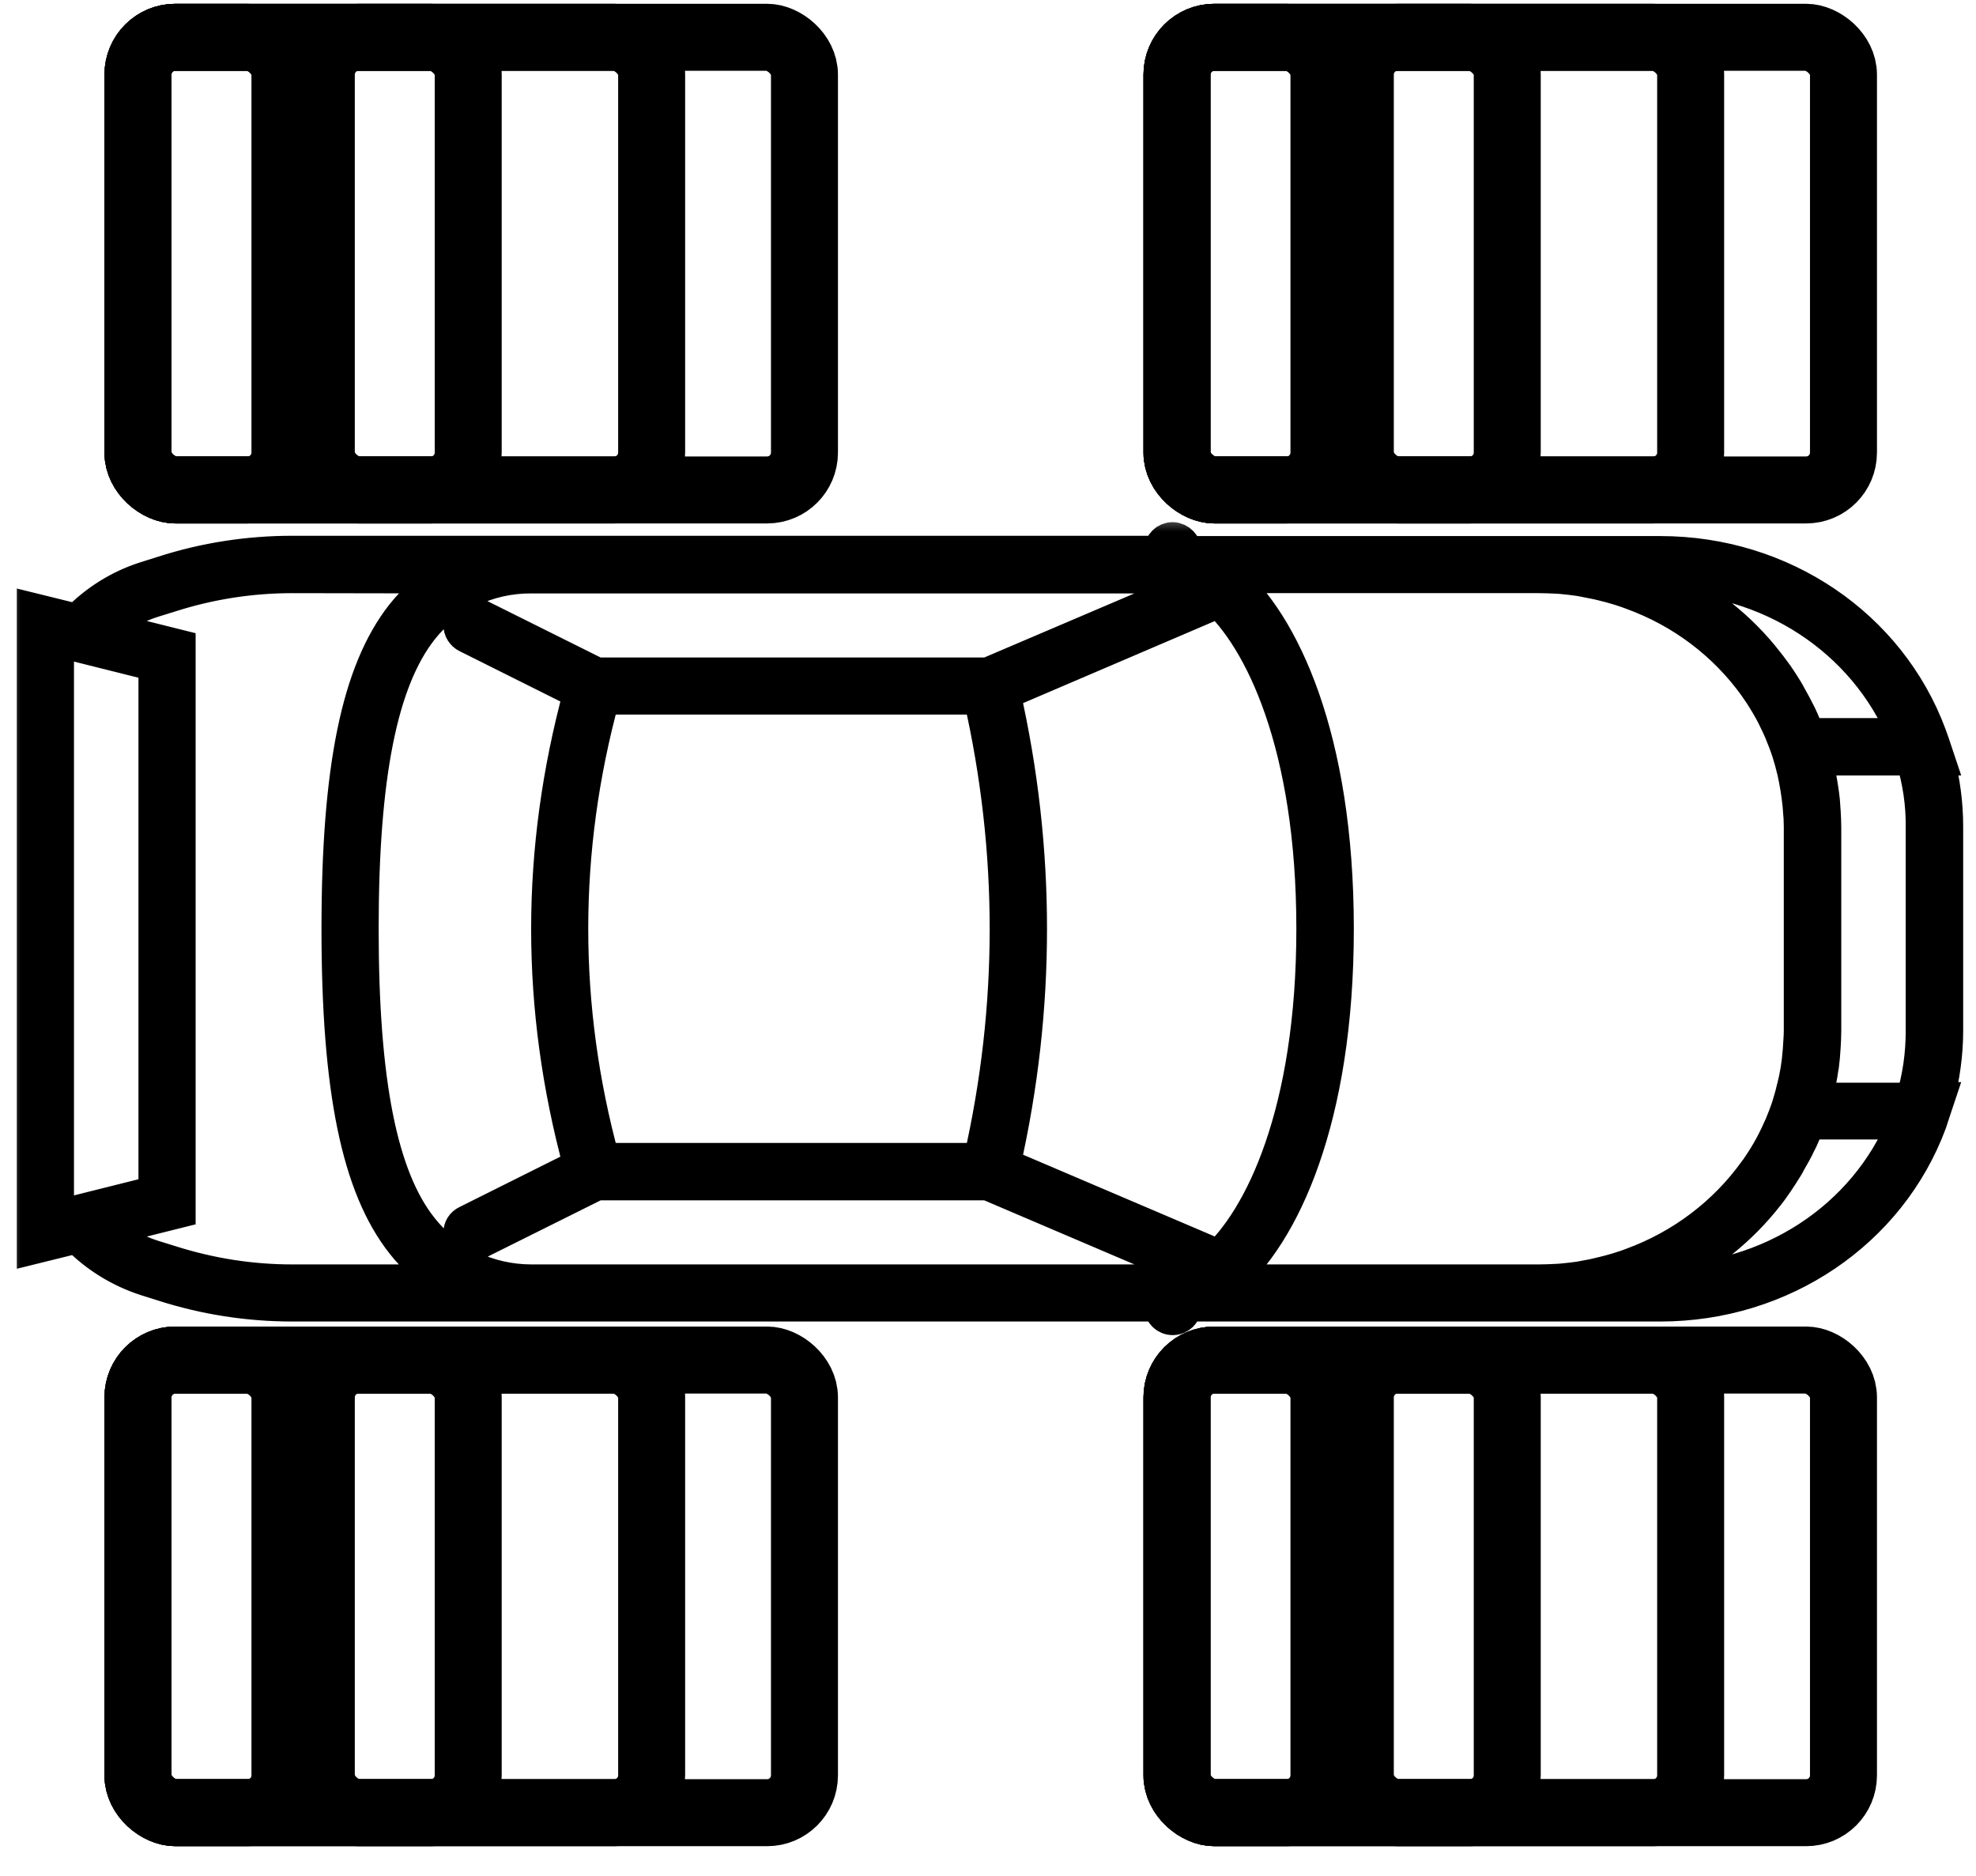
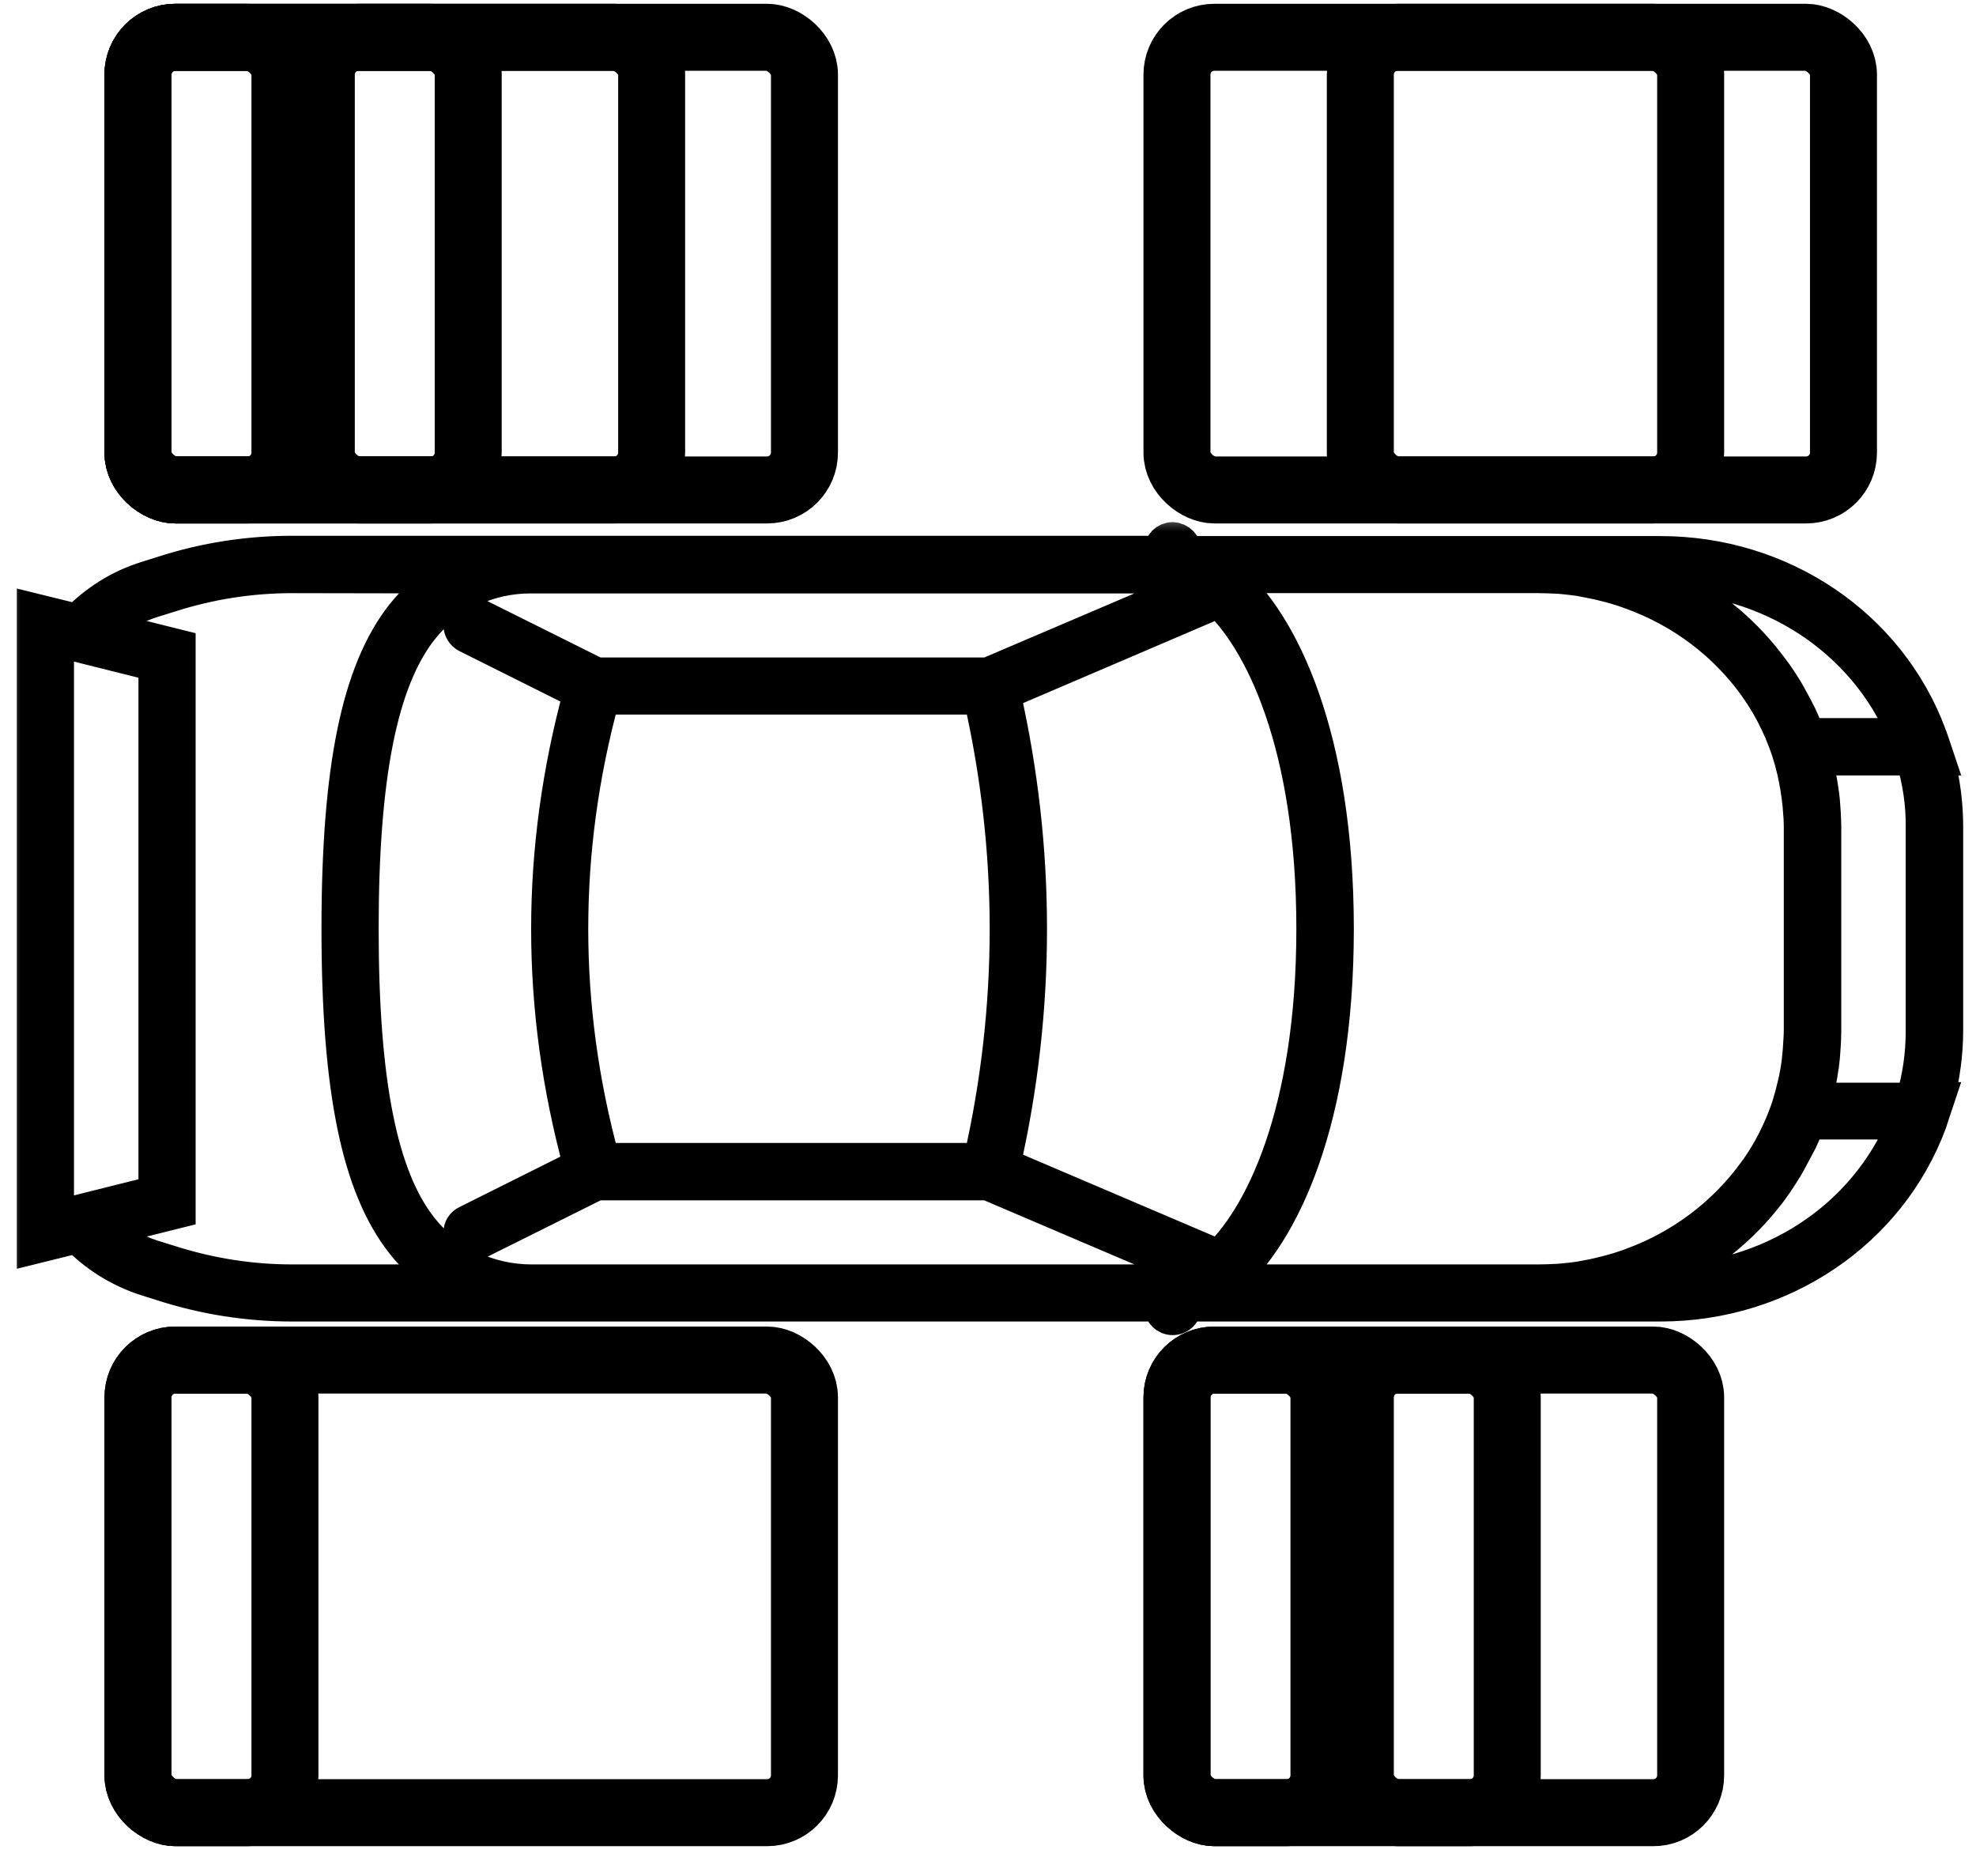
<svg xmlns="http://www.w3.org/2000/svg" width="59" height="56" viewBox="0 0 59 56" fill="none">
  <mask id="path-1-outside-1_2735_2353" maskUnits="userSpaceOnUse" x="0.117" y="15.356" width="59" height="25" fill="black">
    <rect fill="black" x="0.117" y="15.356" width="59" height="25" />
    <path d="M35.374 16.452V16.503H45.938H49.579C53.211 16.503 56.406 18.676 57.62 21.936L57.707 22.18L57.864 22.649H57.847C58.03 23.319 58.117 23.997 58.117 24.683V30.769C58.117 31.456 58.021 32.143 57.847 32.803H57.864L57.707 33.273L57.628 33.516C56.415 36.776 53.211 38.95 49.579 38.95H45.938H35.374V39C35.374 39.2 35.217 39.356 35.016 39.356C34.815 39.356 34.658 39.2 34.658 39V38.95H15.861H8.728C7.419 38.95 6.127 38.75 4.878 38.35L4.354 38.185C3.551 37.924 2.853 37.48 2.303 36.915L1.002 37.237V33.725V21.727V18.207L2.303 18.528C2.853 17.963 3.551 17.511 4.354 17.259L4.878 17.094C6.118 16.694 7.419 16.494 8.728 16.494H15.861H34.658V16.444C34.658 16.244 34.815 16.087 35.016 16.087C35.217 16.096 35.374 16.261 35.374 16.452ZM8.728 17.207C7.489 17.207 6.266 17.398 5.096 17.772L4.564 17.937C4.014 18.111 3.525 18.389 3.115 18.737L5.341 19.293V36.159L3.115 36.715C3.525 37.063 4.023 37.341 4.564 37.515L5.096 37.68C6.275 38.054 7.489 38.246 8.728 38.246H13.312C12.823 37.95 12.378 37.567 12.02 37.107C10.693 35.42 10.099 32.525 10.099 27.726C10.099 22.936 10.693 20.041 12.02 18.354C12.386 17.894 12.823 17.511 13.312 17.215L8.728 17.207ZM1.709 19.119V19.285V20.041V21.727V33.725V35.411V36.168V36.333L1.805 36.307L2.172 36.211L2.547 36.116L4.634 35.594V19.841L2.547 19.319L2.172 19.224L1.805 19.128L1.709 19.119ZM49.43 38.246H49.579C52.827 38.246 55.69 36.368 56.86 33.516H53.988C53.944 33.638 53.9 33.751 53.848 33.864C53.839 33.881 53.831 33.907 53.822 33.925C53.796 33.994 53.761 34.055 53.726 34.125C53.638 34.316 53.534 34.498 53.429 34.681C53.394 34.751 53.359 34.812 53.315 34.881C53.228 35.02 53.132 35.168 53.045 35.298C52.975 35.403 52.896 35.507 52.827 35.603C52.809 35.629 52.783 35.655 52.765 35.681C51.971 36.698 50.949 37.515 49.771 38.08C49.745 38.098 49.71 38.106 49.684 38.124C49.587 38.167 49.509 38.211 49.43 38.246ZM57.104 22.649H54.206C54.249 22.814 54.285 22.971 54.319 23.136C54.319 23.153 54.328 23.171 54.328 23.188C54.354 23.327 54.38 23.466 54.398 23.605C54.407 23.64 54.407 23.684 54.415 23.718C54.433 23.84 54.442 23.962 54.45 24.092C54.45 24.136 54.459 24.171 54.459 24.214C54.468 24.37 54.477 24.536 54.477 24.692V30.778C54.477 30.934 54.468 31.099 54.459 31.256C54.459 31.299 54.45 31.334 54.45 31.378C54.442 31.499 54.433 31.621 54.415 31.751C54.415 31.786 54.407 31.83 54.398 31.864C54.38 32.004 54.354 32.143 54.328 32.282C54.328 32.299 54.319 32.316 54.319 32.334C54.285 32.499 54.249 32.656 54.206 32.821H57.104C57.305 32.16 57.401 31.473 57.401 30.786V24.701C57.41 23.997 57.305 23.31 57.104 22.649ZM49.43 17.207C49.518 17.242 49.596 17.285 49.675 17.328C49.701 17.346 49.736 17.355 49.762 17.372C50.941 17.937 51.971 18.754 52.765 19.78C52.783 19.806 52.809 19.832 52.827 19.858C52.905 19.963 52.975 20.058 53.053 20.163C53.15 20.302 53.237 20.441 53.324 20.58C53.359 20.641 53.403 20.71 53.438 20.78C53.542 20.962 53.638 21.145 53.734 21.336C53.761 21.397 53.796 21.467 53.822 21.528C53.831 21.545 53.839 21.571 53.848 21.588C53.9 21.701 53.944 21.814 53.988 21.936H56.86C55.681 19.093 52.818 17.207 49.579 17.207H49.43ZM45.938 38.246C46.13 38.246 46.313 38.237 46.497 38.228C46.541 38.228 46.584 38.219 46.628 38.219C46.802 38.202 46.977 38.185 47.152 38.159C47.195 38.15 47.239 38.141 47.291 38.133C47.422 38.106 47.553 38.089 47.684 38.054C47.745 38.037 47.806 38.028 47.867 38.011C48.007 37.976 48.147 37.941 48.287 37.898C48.374 37.872 48.47 37.837 48.557 37.811C48.61 37.794 48.671 37.767 48.723 37.75C50.225 37.202 51.508 36.22 52.407 34.968C52.425 34.942 52.442 34.916 52.46 34.898C52.547 34.777 52.626 34.646 52.704 34.525C52.757 34.438 52.809 34.351 52.861 34.255C52.888 34.203 52.922 34.142 52.949 34.09C53.027 33.942 53.097 33.786 53.167 33.629L53.184 33.594C53.254 33.42 53.324 33.247 53.385 33.064C53.394 33.029 53.411 32.986 53.42 32.951C53.464 32.803 53.508 32.656 53.542 32.499L53.551 32.473C53.638 32.125 53.7 31.769 53.726 31.395C53.726 31.36 53.734 31.325 53.734 31.291C53.743 31.117 53.761 30.943 53.761 30.769V24.683C53.761 24.509 53.752 24.336 53.734 24.162C53.734 24.127 53.726 24.092 53.726 24.058C53.691 23.692 53.63 23.336 53.551 22.979L53.542 22.953C53.508 22.806 53.464 22.649 53.42 22.51C53.411 22.475 53.394 22.432 53.385 22.397C53.324 22.214 53.254 22.041 53.184 21.867C53.176 21.849 53.176 21.84 53.167 21.823C53.097 21.667 53.027 21.519 52.949 21.362C52.922 21.31 52.888 21.249 52.861 21.197C52.809 21.102 52.757 21.015 52.704 20.928C52.626 20.797 52.547 20.676 52.46 20.554C52.442 20.528 52.425 20.502 52.407 20.476C51.508 19.224 50.233 18.25 48.723 17.702C48.671 17.685 48.61 17.659 48.557 17.642C48.47 17.615 48.383 17.581 48.287 17.555C48.147 17.511 48.007 17.476 47.867 17.442C47.806 17.424 47.745 17.416 47.684 17.398C47.553 17.372 47.422 17.346 47.291 17.32C47.248 17.311 47.204 17.302 47.152 17.294C46.977 17.268 46.802 17.25 46.628 17.233C46.584 17.233 46.541 17.224 46.497 17.224C46.313 17.215 46.121 17.207 45.938 17.207H36.657C38.299 18.589 39.923 22.023 39.923 27.726C39.923 33.429 38.299 36.863 36.657 38.246H45.938ZM29.271 20.832H18C16.752 25.405 16.752 30.047 18 34.62H29.271C30.31 30.047 30.31 25.414 29.271 20.832ZM29.97 20.693C31.026 25.361 31.026 30.1 29.97 34.768L36.064 37.367C36.177 37.42 36.247 37.515 36.265 37.628C37.644 36.394 39.207 33.229 39.207 27.726C39.207 22.223 37.644 19.059 36.265 17.824C36.247 17.937 36.177 18.041 36.064 18.085L29.97 20.693ZM12.579 18.789C11.374 20.328 10.806 23.162 10.806 27.726C10.806 32.29 11.365 35.133 12.579 36.663C13.364 37.663 14.569 38.246 15.87 38.246H35.025C35.243 38.246 35.496 38.167 35.767 38.011L29.49 35.333H17.817L14.255 37.107C14.08 37.194 13.862 37.124 13.775 36.95C13.748 36.898 13.74 36.846 13.74 36.794C13.74 36.663 13.809 36.542 13.941 36.481L17.319 34.794C16.682 32.447 16.359 30.091 16.359 27.735C16.359 25.379 16.682 23.023 17.319 20.676L13.941 18.989C13.818 18.928 13.74 18.798 13.74 18.667C13.74 18.615 13.748 18.563 13.775 18.511C13.862 18.337 14.08 18.267 14.255 18.354L17.817 20.128H29.49L35.767 17.45C35.496 17.294 35.243 17.215 35.025 17.215H15.87C14.56 17.207 13.364 17.789 12.579 18.789Z" />
  </mask>
  <path d="M35.374 16.452V16.503H45.938H49.579C53.211 16.503 56.406 18.676 57.62 21.936L57.707 22.18L57.864 22.649H57.847C58.03 23.319 58.117 23.997 58.117 24.683V30.769C58.117 31.456 58.021 32.143 57.847 32.803H57.864L57.707 33.273L57.628 33.516C56.415 36.776 53.211 38.95 49.579 38.95H45.938H35.374V39C35.374 39.2 35.217 39.356 35.016 39.356C34.815 39.356 34.658 39.2 34.658 39V38.95H15.861H8.728C7.419 38.95 6.127 38.75 4.878 38.35L4.354 38.185C3.551 37.924 2.853 37.48 2.303 36.915L1.002 37.237V33.725V21.727V18.207L2.303 18.528C2.853 17.963 3.551 17.511 4.354 17.259L4.878 17.094C6.118 16.694 7.419 16.494 8.728 16.494H15.861H34.658V16.444C34.658 16.244 34.815 16.087 35.016 16.087C35.217 16.096 35.374 16.261 35.374 16.452ZM8.728 17.207C7.489 17.207 6.266 17.398 5.096 17.772L4.564 17.937C4.014 18.111 3.525 18.389 3.115 18.737L5.341 19.293V36.159L3.115 36.715C3.525 37.063 4.023 37.341 4.564 37.515L5.096 37.68C6.275 38.054 7.489 38.246 8.728 38.246H13.312C12.823 37.95 12.378 37.567 12.02 37.107C10.693 35.42 10.099 32.525 10.099 27.726C10.099 22.936 10.693 20.041 12.02 18.354C12.386 17.894 12.823 17.511 13.312 17.215L8.728 17.207ZM1.709 19.119V19.285V20.041V21.727V33.725V35.411V36.168V36.333L1.805 36.307L2.172 36.211L2.547 36.116L4.634 35.594V19.841L2.547 19.319L2.172 19.224L1.805 19.128L1.709 19.119ZM49.43 38.246H49.579C52.827 38.246 55.69 36.368 56.86 33.516H53.988C53.944 33.638 53.9 33.751 53.848 33.864C53.839 33.881 53.831 33.907 53.822 33.925C53.796 33.994 53.761 34.055 53.726 34.125C53.638 34.316 53.534 34.498 53.429 34.681C53.394 34.751 53.359 34.812 53.315 34.881C53.228 35.02 53.132 35.168 53.045 35.298C52.975 35.403 52.896 35.507 52.827 35.603C52.809 35.629 52.783 35.655 52.765 35.681C51.971 36.698 50.949 37.515 49.771 38.08C49.745 38.098 49.71 38.106 49.684 38.124C49.587 38.167 49.509 38.211 49.43 38.246ZM57.104 22.649H54.206C54.249 22.814 54.285 22.971 54.319 23.136C54.319 23.153 54.328 23.171 54.328 23.188C54.354 23.327 54.38 23.466 54.398 23.605C54.407 23.64 54.407 23.684 54.415 23.718C54.433 23.84 54.442 23.962 54.45 24.092C54.45 24.136 54.459 24.171 54.459 24.214C54.468 24.37 54.477 24.536 54.477 24.692V30.778C54.477 30.934 54.468 31.099 54.459 31.256C54.459 31.299 54.45 31.334 54.45 31.378C54.442 31.499 54.433 31.621 54.415 31.751C54.415 31.786 54.407 31.83 54.398 31.864C54.38 32.004 54.354 32.143 54.328 32.282C54.328 32.299 54.319 32.316 54.319 32.334C54.285 32.499 54.249 32.656 54.206 32.821H57.104C57.305 32.16 57.401 31.473 57.401 30.786V24.701C57.41 23.997 57.305 23.31 57.104 22.649ZM49.43 17.207C49.518 17.242 49.596 17.285 49.675 17.328C49.701 17.346 49.736 17.355 49.762 17.372C50.941 17.937 51.971 18.754 52.765 19.78C52.783 19.806 52.809 19.832 52.827 19.858C52.905 19.963 52.975 20.058 53.053 20.163C53.15 20.302 53.237 20.441 53.324 20.58C53.359 20.641 53.403 20.71 53.438 20.78C53.542 20.962 53.638 21.145 53.734 21.336C53.761 21.397 53.796 21.467 53.822 21.528C53.831 21.545 53.839 21.571 53.848 21.588C53.9 21.701 53.944 21.814 53.988 21.936H56.86C55.681 19.093 52.818 17.207 49.579 17.207H49.43ZM45.938 38.246C46.13 38.246 46.313 38.237 46.497 38.228C46.541 38.228 46.584 38.219 46.628 38.219C46.802 38.202 46.977 38.185 47.152 38.159C47.195 38.15 47.239 38.141 47.291 38.133C47.422 38.106 47.553 38.089 47.684 38.054C47.745 38.037 47.806 38.028 47.867 38.011C48.007 37.976 48.147 37.941 48.287 37.898C48.374 37.872 48.47 37.837 48.557 37.811C48.61 37.794 48.671 37.767 48.723 37.75C50.225 37.202 51.508 36.22 52.407 34.968C52.425 34.942 52.442 34.916 52.46 34.898C52.547 34.777 52.626 34.646 52.704 34.525C52.757 34.438 52.809 34.351 52.861 34.255C52.888 34.203 52.922 34.142 52.949 34.09C53.027 33.942 53.097 33.786 53.167 33.629L53.184 33.594C53.254 33.42 53.324 33.247 53.385 33.064C53.394 33.029 53.411 32.986 53.42 32.951C53.464 32.803 53.508 32.656 53.542 32.499L53.551 32.473C53.638 32.125 53.7 31.769 53.726 31.395C53.726 31.36 53.734 31.325 53.734 31.291C53.743 31.117 53.761 30.943 53.761 30.769V24.683C53.761 24.509 53.752 24.336 53.734 24.162C53.734 24.127 53.726 24.092 53.726 24.058C53.691 23.692 53.63 23.336 53.551 22.979L53.542 22.953C53.508 22.806 53.464 22.649 53.42 22.51C53.411 22.475 53.394 22.432 53.385 22.397C53.324 22.214 53.254 22.041 53.184 21.867C53.176 21.849 53.176 21.84 53.167 21.823C53.097 21.667 53.027 21.519 52.949 21.362C52.922 21.31 52.888 21.249 52.861 21.197C52.809 21.102 52.757 21.015 52.704 20.928C52.626 20.797 52.547 20.676 52.46 20.554C52.442 20.528 52.425 20.502 52.407 20.476C51.508 19.224 50.233 18.25 48.723 17.702C48.671 17.685 48.61 17.659 48.557 17.642C48.47 17.615 48.383 17.581 48.287 17.555C48.147 17.511 48.007 17.476 47.867 17.442C47.806 17.424 47.745 17.416 47.684 17.398C47.553 17.372 47.422 17.346 47.291 17.32C47.248 17.311 47.204 17.302 47.152 17.294C46.977 17.268 46.802 17.25 46.628 17.233C46.584 17.233 46.541 17.224 46.497 17.224C46.313 17.215 46.121 17.207 45.938 17.207H36.657C38.299 18.589 39.923 22.023 39.923 27.726C39.923 33.429 38.299 36.863 36.657 38.246H45.938ZM29.271 20.832H18C16.752 25.405 16.752 30.047 18 34.62H29.271C30.31 30.047 30.31 25.414 29.271 20.832ZM29.97 20.693C31.026 25.361 31.026 30.1 29.97 34.768L36.064 37.367C36.177 37.42 36.247 37.515 36.265 37.628C37.644 36.394 39.207 33.229 39.207 27.726C39.207 22.223 37.644 19.059 36.265 17.824C36.247 17.937 36.177 18.041 36.064 18.085L29.97 20.693ZM12.579 18.789C11.374 20.328 10.806 23.162 10.806 27.726C10.806 32.29 11.365 35.133 12.579 36.663C13.364 37.663 14.569 38.246 15.87 38.246H35.025C35.243 38.246 35.496 38.167 35.767 38.011L29.49 35.333H17.817L14.255 37.107C14.08 37.194 13.862 37.124 13.775 36.95C13.748 36.898 13.74 36.846 13.74 36.794C13.74 36.663 13.809 36.542 13.941 36.481L17.319 34.794C16.682 32.447 16.359 30.091 16.359 27.735C16.359 25.379 16.682 23.023 17.319 20.676L13.941 18.989C13.818 18.928 13.74 18.798 13.74 18.667C13.74 18.615 13.748 18.563 13.775 18.511C13.862 18.337 14.08 18.267 14.255 18.354L17.817 20.128H29.49L35.767 17.45C35.496 17.294 35.243 17.215 35.025 17.215H15.87C14.56 17.207 13.364 17.789 12.579 18.789Z" fill="black" />
-   <path d="M35.374 16.452V16.503H45.938H49.579C53.211 16.503 56.406 18.676 57.62 21.936L57.707 22.18L57.864 22.649H57.847C58.03 23.319 58.117 23.997 58.117 24.683V30.769C58.117 31.456 58.021 32.143 57.847 32.803H57.864L57.707 33.273L57.628 33.516C56.415 36.776 53.211 38.95 49.579 38.95H45.938H35.374V39C35.374 39.2 35.217 39.356 35.016 39.356C34.815 39.356 34.658 39.2 34.658 39V38.95H15.861H8.728C7.419 38.95 6.127 38.75 4.878 38.35L4.354 38.185C3.551 37.924 2.853 37.48 2.303 36.915L1.002 37.237V33.725V21.727V18.207L2.303 18.528C2.853 17.963 3.551 17.511 4.354 17.259L4.878 17.094C6.118 16.694 7.419 16.494 8.728 16.494H15.861H34.658V16.444C34.658 16.244 34.815 16.087 35.016 16.087C35.217 16.096 35.374 16.261 35.374 16.452ZM8.728 17.207C7.489 17.207 6.266 17.398 5.096 17.772L4.564 17.937C4.014 18.111 3.525 18.389 3.115 18.737L5.341 19.293V36.159L3.115 36.715C3.525 37.063 4.023 37.341 4.564 37.515L5.096 37.68C6.275 38.054 7.489 38.246 8.728 38.246H13.312C12.823 37.95 12.378 37.567 12.02 37.107C10.693 35.42 10.099 32.525 10.099 27.726C10.099 22.936 10.693 20.041 12.02 18.354C12.386 17.894 12.823 17.511 13.312 17.215L8.728 17.207ZM1.709 19.119V19.285V20.041V21.727V33.725V35.411V36.168V36.333L1.805 36.307L2.172 36.211L2.547 36.116L4.634 35.594V19.841L2.547 19.319L2.172 19.224L1.805 19.128L1.709 19.119ZM49.43 38.246H49.579C52.827 38.246 55.69 36.368 56.86 33.516H53.988C53.944 33.638 53.9 33.751 53.848 33.864C53.839 33.881 53.831 33.907 53.822 33.925C53.796 33.994 53.761 34.055 53.726 34.125C53.638 34.316 53.534 34.498 53.429 34.681C53.394 34.751 53.359 34.812 53.315 34.881C53.228 35.02 53.132 35.168 53.045 35.298C52.975 35.403 52.896 35.507 52.827 35.603C52.809 35.629 52.783 35.655 52.765 35.681C51.971 36.698 50.949 37.515 49.771 38.08C49.745 38.098 49.71 38.106 49.684 38.124C49.587 38.167 49.509 38.211 49.43 38.246ZM57.104 22.649H54.206C54.249 22.814 54.285 22.971 54.319 23.136C54.319 23.153 54.328 23.171 54.328 23.188C54.354 23.327 54.38 23.466 54.398 23.605C54.407 23.64 54.407 23.684 54.415 23.718C54.433 23.84 54.442 23.962 54.45 24.092C54.45 24.136 54.459 24.171 54.459 24.214C54.468 24.37 54.477 24.536 54.477 24.692V30.778C54.477 30.934 54.468 31.099 54.459 31.256C54.459 31.299 54.45 31.334 54.45 31.378C54.442 31.499 54.433 31.621 54.415 31.751C54.415 31.786 54.407 31.83 54.398 31.864C54.38 32.004 54.354 32.143 54.328 32.282C54.328 32.299 54.319 32.316 54.319 32.334C54.285 32.499 54.249 32.656 54.206 32.821H57.104C57.305 32.16 57.401 31.473 57.401 30.786V24.701C57.41 23.997 57.305 23.31 57.104 22.649ZM49.43 17.207C49.518 17.242 49.596 17.285 49.675 17.328C49.701 17.346 49.736 17.355 49.762 17.372C50.941 17.937 51.971 18.754 52.765 19.78C52.783 19.806 52.809 19.832 52.827 19.858C52.905 19.963 52.975 20.058 53.053 20.163C53.15 20.302 53.237 20.441 53.324 20.58C53.359 20.641 53.403 20.71 53.438 20.78C53.542 20.962 53.638 21.145 53.734 21.336C53.761 21.397 53.796 21.467 53.822 21.528C53.831 21.545 53.839 21.571 53.848 21.588C53.9 21.701 53.944 21.814 53.988 21.936H56.86C55.681 19.093 52.818 17.207 49.579 17.207H49.43ZM45.938 38.246C46.13 38.246 46.313 38.237 46.497 38.228C46.541 38.228 46.584 38.219 46.628 38.219C46.802 38.202 46.977 38.185 47.152 38.159C47.195 38.15 47.239 38.141 47.291 38.133C47.422 38.106 47.553 38.089 47.684 38.054C47.745 38.037 47.806 38.028 47.867 38.011C48.007 37.976 48.147 37.941 48.287 37.898C48.374 37.872 48.47 37.837 48.557 37.811C48.61 37.794 48.671 37.767 48.723 37.75C50.225 37.202 51.508 36.22 52.407 34.968C52.425 34.942 52.442 34.916 52.46 34.898C52.547 34.777 52.626 34.646 52.704 34.525C52.757 34.438 52.809 34.351 52.861 34.255C52.888 34.203 52.922 34.142 52.949 34.09C53.027 33.942 53.097 33.786 53.167 33.629L53.184 33.594C53.254 33.42 53.324 33.247 53.385 33.064C53.394 33.029 53.411 32.986 53.42 32.951C53.464 32.803 53.508 32.656 53.542 32.499L53.551 32.473C53.638 32.125 53.7 31.769 53.726 31.395C53.726 31.36 53.734 31.325 53.734 31.291C53.743 31.117 53.761 30.943 53.761 30.769V24.683C53.761 24.509 53.752 24.336 53.734 24.162C53.734 24.127 53.726 24.092 53.726 24.058C53.691 23.692 53.63 23.336 53.551 22.979L53.542 22.953C53.508 22.806 53.464 22.649 53.42 22.51C53.411 22.475 53.394 22.432 53.385 22.397C53.324 22.214 53.254 22.041 53.184 21.867C53.176 21.849 53.176 21.84 53.167 21.823C53.097 21.667 53.027 21.519 52.949 21.362C52.922 21.31 52.888 21.249 52.861 21.197C52.809 21.102 52.757 21.015 52.704 20.928C52.626 20.797 52.547 20.676 52.46 20.554C52.442 20.528 52.425 20.502 52.407 20.476C51.508 19.224 50.233 18.25 48.723 17.702C48.671 17.685 48.61 17.659 48.557 17.642C48.47 17.615 48.383 17.581 48.287 17.555C48.147 17.511 48.007 17.476 47.867 17.442C47.806 17.424 47.745 17.416 47.684 17.398C47.553 17.372 47.422 17.346 47.291 17.32C47.248 17.311 47.204 17.302 47.152 17.294C46.977 17.268 46.802 17.25 46.628 17.233C46.584 17.233 46.541 17.224 46.497 17.224C46.313 17.215 46.121 17.207 45.938 17.207H36.657C38.299 18.589 39.923 22.023 39.923 27.726C39.923 33.429 38.299 36.863 36.657 38.246H45.938ZM29.271 20.832H18C16.752 25.405 16.752 30.047 18 34.62H29.271C30.31 30.047 30.31 25.414 29.271 20.832ZM29.97 20.693C31.026 25.361 31.026 30.1 29.97 34.768L36.064 37.367C36.177 37.42 36.247 37.515 36.265 37.628C37.644 36.394 39.207 33.229 39.207 27.726C39.207 22.223 37.644 19.059 36.265 17.824C36.247 17.937 36.177 18.041 36.064 18.085L29.97 20.693ZM12.579 18.789C11.374 20.328 10.806 23.162 10.806 27.726C10.806 32.29 11.365 35.133 12.579 36.663C13.364 37.663 14.569 38.246 15.87 38.246H35.025C35.243 38.246 35.496 38.167 35.767 38.011L29.49 35.333H17.817L14.255 37.107C14.08 37.194 13.862 37.124 13.775 36.95C13.748 36.898 13.74 36.846 13.74 36.794C13.74 36.663 13.809 36.542 13.941 36.481L17.319 34.794C16.682 32.447 16.359 30.091 16.359 27.735C16.359 25.379 16.682 23.023 17.319 20.676L13.941 18.989C13.818 18.928 13.74 18.798 13.74 18.667C13.74 18.615 13.748 18.563 13.775 18.511C13.862 18.337 14.08 18.267 14.255 18.354L17.817 20.128H29.49L35.767 17.45C35.496 17.294 35.243 17.215 35.025 17.215H15.87C14.56 17.207 13.364 17.789 12.579 18.789Z" stroke="black" mask="url(#path-1-outside-1_2735_2353)" />
+   <path d="M35.374 16.452V16.503H45.938H49.579C53.211 16.503 56.406 18.676 57.62 21.936L57.707 22.18L57.864 22.649H57.847C58.03 23.319 58.117 23.997 58.117 24.683V30.769C58.117 31.456 58.021 32.143 57.847 32.803H57.864L57.707 33.273L57.628 33.516C56.415 36.776 53.211 38.95 49.579 38.95H45.938H35.374V39C35.374 39.2 35.217 39.356 35.016 39.356C34.815 39.356 34.658 39.2 34.658 39V38.95H15.861H8.728C7.419 38.95 6.127 38.75 4.878 38.35L4.354 38.185C3.551 37.924 2.853 37.48 2.303 36.915L1.002 37.237V33.725V21.727V18.207L2.303 18.528C2.853 17.963 3.551 17.511 4.354 17.259L4.878 17.094C6.118 16.694 7.419 16.494 8.728 16.494H15.861H34.658V16.444C34.658 16.244 34.815 16.087 35.016 16.087C35.217 16.096 35.374 16.261 35.374 16.452ZM8.728 17.207C7.489 17.207 6.266 17.398 5.096 17.772L4.564 17.937C4.014 18.111 3.525 18.389 3.115 18.737L5.341 19.293V36.159L3.115 36.715C3.525 37.063 4.023 37.341 4.564 37.515L5.096 37.68C6.275 38.054 7.489 38.246 8.728 38.246H13.312C12.823 37.95 12.378 37.567 12.02 37.107C10.693 35.42 10.099 32.525 10.099 27.726C10.099 22.936 10.693 20.041 12.02 18.354C12.386 17.894 12.823 17.511 13.312 17.215L8.728 17.207ZM1.709 19.119V19.285V20.041V21.727V33.725V35.411V36.168V36.333L1.805 36.307L2.172 36.211L2.547 36.116L4.634 35.594V19.841L2.547 19.319L2.172 19.224L1.805 19.128L1.709 19.119ZM49.43 38.246H49.579C52.827 38.246 55.69 36.368 56.86 33.516H53.988C53.944 33.638 53.9 33.751 53.848 33.864C53.839 33.881 53.831 33.907 53.822 33.925C53.796 33.994 53.761 34.055 53.726 34.125C53.394 34.751 53.359 34.812 53.315 34.881C53.228 35.02 53.132 35.168 53.045 35.298C52.975 35.403 52.896 35.507 52.827 35.603C52.809 35.629 52.783 35.655 52.765 35.681C51.971 36.698 50.949 37.515 49.771 38.08C49.745 38.098 49.71 38.106 49.684 38.124C49.587 38.167 49.509 38.211 49.43 38.246ZM57.104 22.649H54.206C54.249 22.814 54.285 22.971 54.319 23.136C54.319 23.153 54.328 23.171 54.328 23.188C54.354 23.327 54.38 23.466 54.398 23.605C54.407 23.64 54.407 23.684 54.415 23.718C54.433 23.84 54.442 23.962 54.45 24.092C54.45 24.136 54.459 24.171 54.459 24.214C54.468 24.37 54.477 24.536 54.477 24.692V30.778C54.477 30.934 54.468 31.099 54.459 31.256C54.459 31.299 54.45 31.334 54.45 31.378C54.442 31.499 54.433 31.621 54.415 31.751C54.415 31.786 54.407 31.83 54.398 31.864C54.38 32.004 54.354 32.143 54.328 32.282C54.328 32.299 54.319 32.316 54.319 32.334C54.285 32.499 54.249 32.656 54.206 32.821H57.104C57.305 32.16 57.401 31.473 57.401 30.786V24.701C57.41 23.997 57.305 23.31 57.104 22.649ZM49.43 17.207C49.518 17.242 49.596 17.285 49.675 17.328C49.701 17.346 49.736 17.355 49.762 17.372C50.941 17.937 51.971 18.754 52.765 19.78C52.783 19.806 52.809 19.832 52.827 19.858C52.905 19.963 52.975 20.058 53.053 20.163C53.15 20.302 53.237 20.441 53.324 20.58C53.359 20.641 53.403 20.71 53.438 20.78C53.542 20.962 53.638 21.145 53.734 21.336C53.761 21.397 53.796 21.467 53.822 21.528C53.831 21.545 53.839 21.571 53.848 21.588C53.9 21.701 53.944 21.814 53.988 21.936H56.86C55.681 19.093 52.818 17.207 49.579 17.207H49.43ZM45.938 38.246C46.13 38.246 46.313 38.237 46.497 38.228C46.541 38.228 46.584 38.219 46.628 38.219C46.802 38.202 46.977 38.185 47.152 38.159C47.195 38.15 47.239 38.141 47.291 38.133C47.422 38.106 47.553 38.089 47.684 38.054C47.745 38.037 47.806 38.028 47.867 38.011C48.007 37.976 48.147 37.941 48.287 37.898C48.374 37.872 48.47 37.837 48.557 37.811C48.61 37.794 48.671 37.767 48.723 37.75C50.225 37.202 51.508 36.22 52.407 34.968C52.425 34.942 52.442 34.916 52.46 34.898C52.547 34.777 52.626 34.646 52.704 34.525C52.757 34.438 52.809 34.351 52.861 34.255C52.888 34.203 52.922 34.142 52.949 34.09C53.027 33.942 53.097 33.786 53.167 33.629L53.184 33.594C53.254 33.42 53.324 33.247 53.385 33.064C53.394 33.029 53.411 32.986 53.42 32.951C53.464 32.803 53.508 32.656 53.542 32.499L53.551 32.473C53.638 32.125 53.7 31.769 53.726 31.395C53.726 31.36 53.734 31.325 53.734 31.291C53.743 31.117 53.761 30.943 53.761 30.769V24.683C53.761 24.509 53.752 24.336 53.734 24.162C53.734 24.127 53.726 24.092 53.726 24.058C53.691 23.692 53.63 23.336 53.551 22.979L53.542 22.953C53.508 22.806 53.464 22.649 53.42 22.51C53.411 22.475 53.394 22.432 53.385 22.397C53.324 22.214 53.254 22.041 53.184 21.867C53.176 21.849 53.176 21.84 53.167 21.823C53.097 21.667 53.027 21.519 52.949 21.362C52.922 21.31 52.888 21.249 52.861 21.197C52.809 21.102 52.757 21.015 52.704 20.928C52.626 20.797 52.547 20.676 52.46 20.554C52.442 20.528 52.425 20.502 52.407 20.476C51.508 19.224 50.233 18.25 48.723 17.702C48.671 17.685 48.61 17.659 48.557 17.642C48.47 17.615 48.383 17.581 48.287 17.555C48.147 17.511 48.007 17.476 47.867 17.442C47.806 17.424 47.745 17.416 47.684 17.398C47.553 17.372 47.422 17.346 47.291 17.32C47.248 17.311 47.204 17.302 47.152 17.294C46.977 17.268 46.802 17.25 46.628 17.233C46.584 17.233 46.541 17.224 46.497 17.224C46.313 17.215 46.121 17.207 45.938 17.207H36.657C38.299 18.589 39.923 22.023 39.923 27.726C39.923 33.429 38.299 36.863 36.657 38.246H45.938ZM29.271 20.832H18C16.752 25.405 16.752 30.047 18 34.62H29.271C30.31 30.047 30.31 25.414 29.271 20.832ZM29.97 20.693C31.026 25.361 31.026 30.1 29.97 34.768L36.064 37.367C36.177 37.42 36.247 37.515 36.265 37.628C37.644 36.394 39.207 33.229 39.207 27.726C39.207 22.223 37.644 19.059 36.265 17.824C36.247 17.937 36.177 18.041 36.064 18.085L29.97 20.693ZM12.579 18.789C11.374 20.328 10.806 23.162 10.806 27.726C10.806 32.29 11.365 35.133 12.579 36.663C13.364 37.663 14.569 38.246 15.87 38.246H35.025C35.243 38.246 35.496 38.167 35.767 38.011L29.49 35.333H17.817L14.255 37.107C14.08 37.194 13.862 37.124 13.775 36.95C13.748 36.898 13.74 36.846 13.74 36.794C13.74 36.663 13.809 36.542 13.941 36.481L17.319 34.794C16.682 32.447 16.359 30.091 16.359 27.735C16.359 25.379 16.682 23.023 17.319 20.676L13.941 18.989C13.818 18.928 13.74 18.798 13.74 18.667C13.74 18.615 13.748 18.563 13.775 18.511C13.862 18.337 14.08 18.267 14.255 18.354L17.817 20.128H29.49L35.767 17.45C35.496 17.294 35.243 17.215 35.025 17.215H15.87C14.56 17.207 13.364 17.789 12.579 18.789Z" stroke="black" mask="url(#path-1-outside-1_2735_2353)" />
  <rect x="-1" y="-1" width="13.513" height="19.901" rx="1.115" transform="matrix(0 -1 -1 0 54.043 13.626)" stroke="black" stroke-width="2" />
-   <rect x="-1" y="-1" width="13.513" height="4.388" rx="1.115" transform="matrix(0 -1 -1 0 38.531 13.626)" stroke="black" stroke-width="2" />
-   <rect x="-1" y="-1" width="13.513" height="9.863" rx="1.115" transform="matrix(0 -1 -1 0 44.004 13.626)" stroke="black" stroke-width="2" />
  <rect x="-1" y="-1" width="13.513" height="9.863" rx="1.115" transform="matrix(0 -1 -1 0 49.48 13.626)" stroke="black" stroke-width="2" />
-   <rect x="-1" y="-1" width="13.513" height="19.901" rx="1.115" transform="matrix(0 -1 -1 0 54.043 53.113)" stroke="black" stroke-width="2" />
  <rect x="-1" y="-1" width="13.513" height="4.388" rx="1.115" transform="matrix(0 -1 -1 0 38.531 53.113)" stroke="black" stroke-width="2" />
  <rect x="-1" y="-1" width="13.513" height="9.863" rx="1.115" transform="matrix(0 -1 -1 0 44.004 53.113)" stroke="black" stroke-width="2" />
  <rect x="-1" y="-1" width="13.513" height="9.863" rx="1.115" transform="matrix(0 -1 -1 0 49.48 53.113)" stroke="black" stroke-width="2" />
  <rect x="-1" y="-1" width="13.513" height="19.901" rx="1.115" transform="matrix(0 -1 -1 0 23.02 13.626)" stroke="black" stroke-width="2" />
  <rect x="-1" y="-1" width="13.513" height="4.388" rx="1.115" transform="matrix(0 -1 -1 0 7.508 13.626)" stroke="black" stroke-width="2" />
  <rect x="-1" y="-1" width="13.513" height="9.863" rx="1.115" transform="matrix(0 -1 -1 0 12.98 13.626)" stroke="black" stroke-width="2" />
  <rect x="-1" y="-1" width="13.513" height="9.863" rx="1.115" transform="matrix(0 -1 -1 0 18.457 13.626)" stroke="black" stroke-width="2" />
  <rect x="-1" y="-1" width="13.513" height="19.901" rx="1.115" transform="matrix(0 -1 -1 0 23.02 53.113)" stroke="black" stroke-width="2" />
  <rect x="-1" y="-1" width="13.513" height="4.388" rx="1.115" transform="matrix(0 -1 -1 0 7.508 53.113)" stroke="black" stroke-width="2" />
-   <rect x="-1" y="-1" width="13.513" height="9.863" rx="1.115" transform="matrix(0 -1 -1 0 12.98 53.113)" stroke="black" stroke-width="2" />
-   <rect x="-1" y="-1" width="13.513" height="9.863" rx="1.115" transform="matrix(0 -1 -1 0 18.457 53.113)" stroke="black" stroke-width="2" />
</svg>